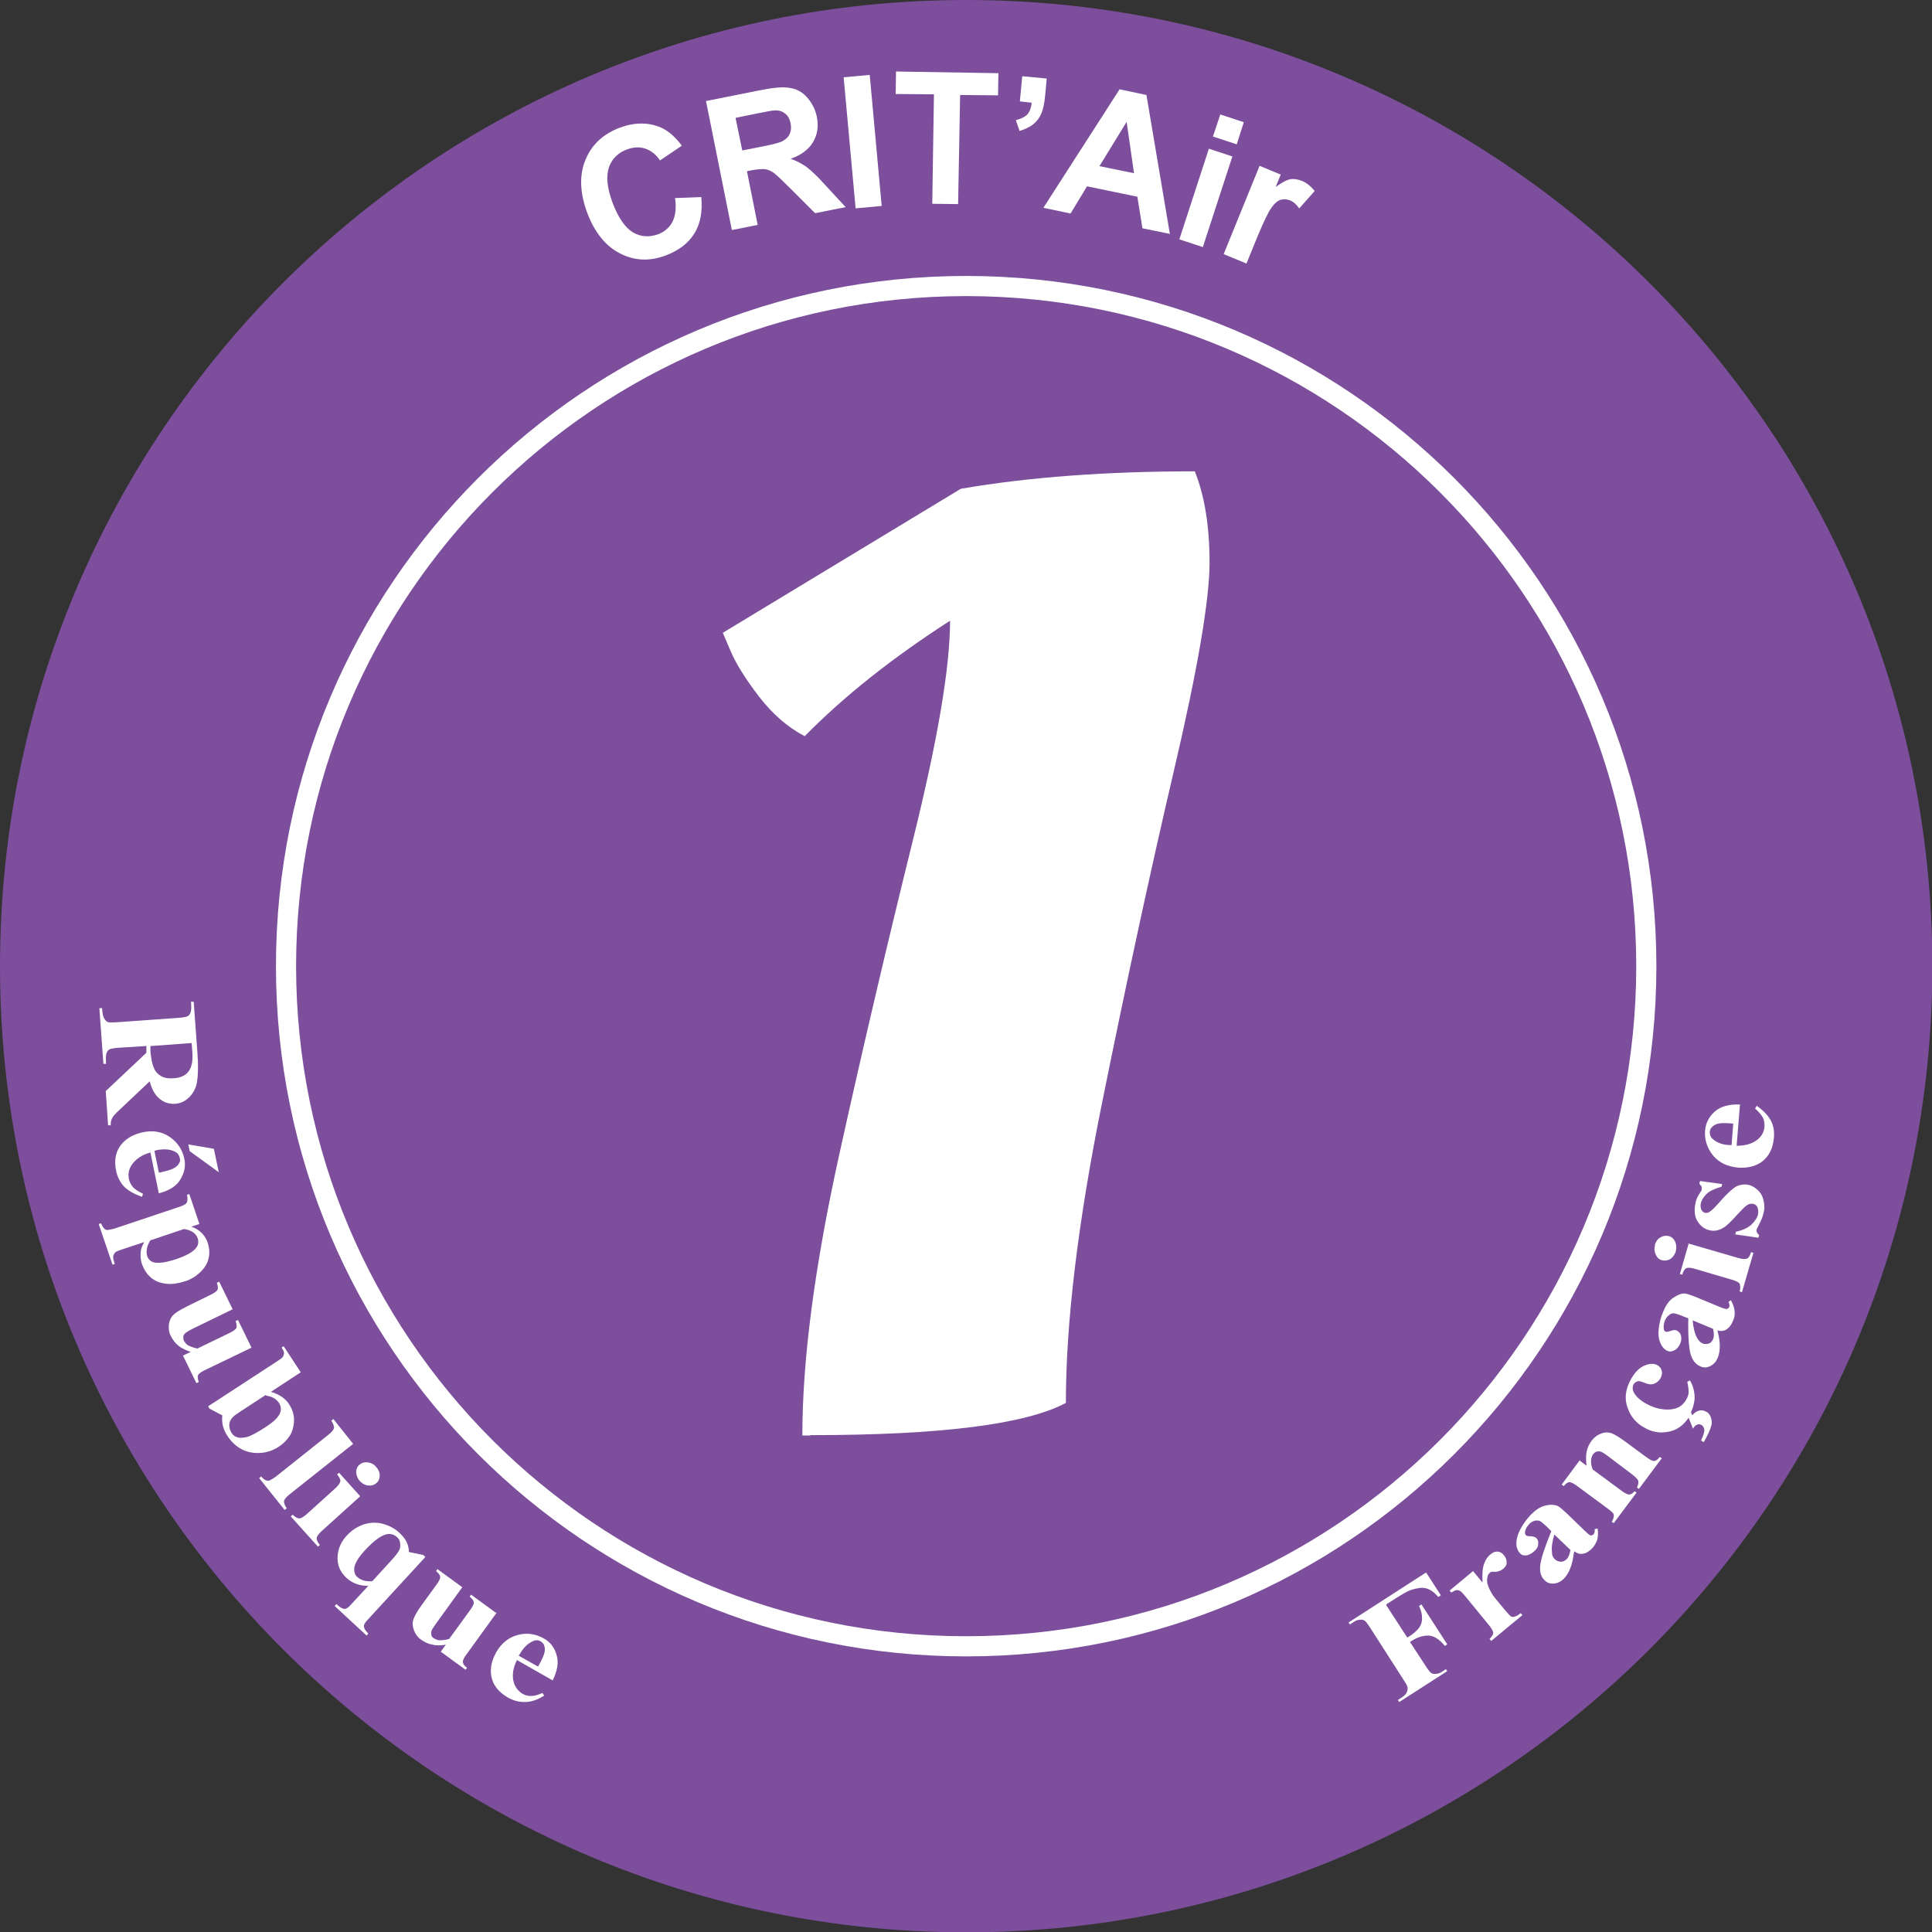
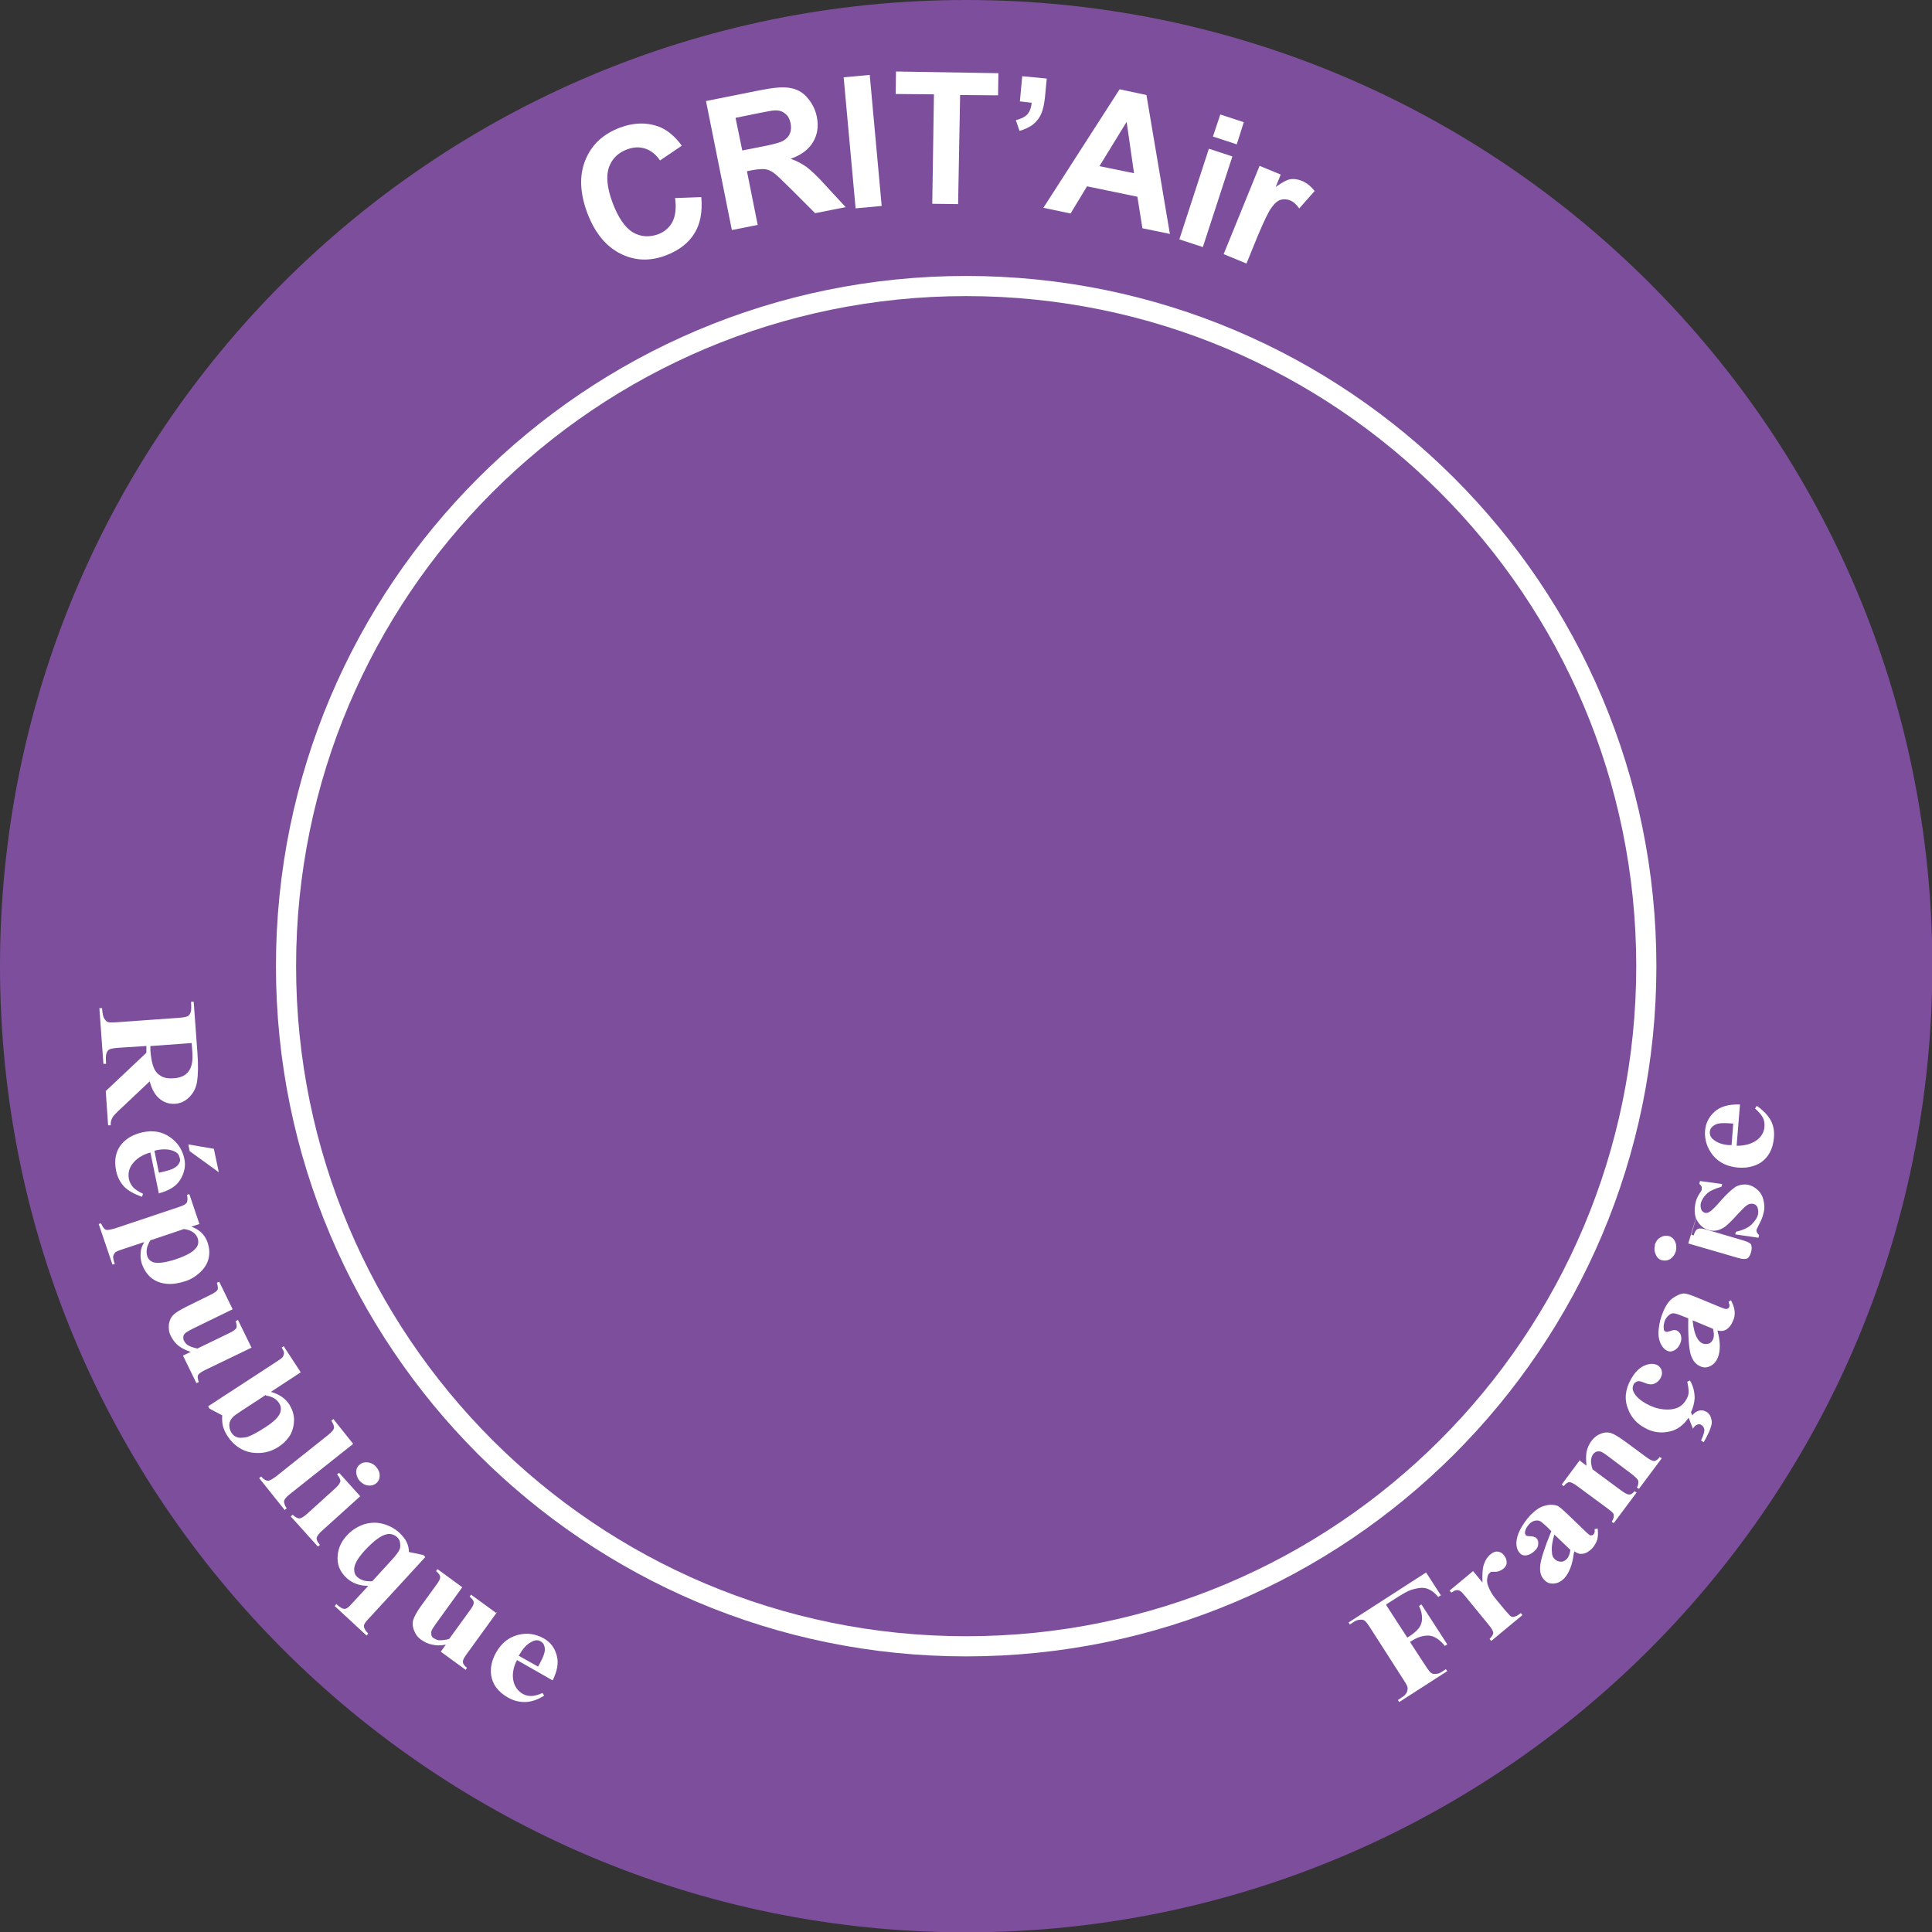
<svg xmlns="http://www.w3.org/2000/svg" id="Calque_1" data-name="Calque 1" viewBox="0 0 57.55 57.56">
  <rect x="0" y="0" width="57.55" height="57.56" fill="#333333" stroke="none" />
  <defs>
    <style>
      .cls-1 {
        fill: #fff;
      }

      .cls-2 {
        fill: none;
        stroke: #fff;
        stroke-miterlimit: 10;
        stroke-width: .6px;
      }

      .cls-3 {
        fill: #7c4e9c;
      }
    </style>
  </defs>
  <path class="cls-3" d="M0,28.78C0,12.88,12.88,0,28.78,0s28.78,12.88,28.78,28.78-12.88,28.78-28.78,28.78S0,44.67,0,28.78" />
  <path class="cls-2" d="M8.52,28.78c0-11.19,9.07-20.26,20.26-20.26s20.26,9.07,20.26,20.26-9.07,20.26-20.26,20.26-20.26-9.07-20.26-20.26Z" />
-   <path class="cls-1" d="M24.14,42.76h-.24c0-2.27.37-5.06,1.1-8.37.73-3.31,1.47-6.44,2.2-9.39.73-2.95,1.1-5.12,1.1-6.51-1.71,1.1-3.15,2.24-4.33,3.44-.51-.27-.96-.66-1.36-1.18-.4-.52-.68-.97-.84-1.34l-.24-.56,7.09-4.29c2.03-.35,4.35-.52,6.97-.52.29.72.44,1.63.44,2.72s-.35,3.16-1.06,6.19c-.71,3.03-1.42,6.33-2.14,9.89-.72,3.56-1.08,6.55-1.08,8.95-1.2.64-3.74.96-7.61.96" />
  <path class="cls-1" d="M20.1,5.9l.79-.03c.04.44-.03.81-.21,1.09-.18.29-.46.5-.85.65-.48.18-.93.16-1.36-.06-.43-.22-.75-.62-.97-1.19-.23-.61-.25-1.14-.06-1.6s.53-.77,1.03-.96c.44-.16.85-.16,1.22,0,.22.1.43.28.62.54l-.65.44c-.11-.17-.26-.29-.43-.35-.18-.06-.36-.05-.55.02-.27.1-.45.28-.54.53-.09.26-.06.6.1,1.04.17.46.38.76.61.9.24.14.49.15.75.06.19-.07.34-.2.43-.37.09-.18.12-.41.08-.7" />
  <path class="cls-1" d="M21.8,6.85l-.77-3.84,1.6-.32c.4-.08.7-.11.9-.07.2.03.37.12.51.28s.24.34.29.57c.06.29.02.54-.11.76-.13.22-.35.39-.67.5.18.06.34.15.47.24.13.1.32.27.56.54l.61.66-.91.18-.72-.72c-.26-.26-.43-.42-.51-.48-.09-.06-.17-.1-.26-.11-.09-.01-.22,0-.39.03l-.15.03.32,1.6-.76.15ZM22.12,4.48l.56-.11c.36-.07.59-.13.67-.19.08-.05.15-.12.18-.21.04-.09.04-.19.02-.3-.03-.13-.08-.23-.17-.29-.08-.07-.19-.1-.32-.09-.06,0-.25.04-.56.1l-.59.12.2.97Z" />
  <rect class="cls-1" x="25.31" y="2.26" width=".78" height="3.92" transform="translate(-.28 2.35) rotate(-5.21)" />
  <polygon class="cls-1" points="27.77 6.07 27.82 2.81 26.68 2.8 26.69 2.13 29.74 2.18 29.73 2.84 28.6 2.83 28.54 6.08 27.77 6.07" />
  <path class="cls-1" d="M30.45,2.27l.73.07-.05.53c-.02.22-.06.39-.11.51-.05.12-.13.23-.24.32-.11.09-.25.15-.41.2l-.11-.32c.15-.04.26-.09.34-.17.07-.08.12-.2.13-.35l-.35-.04.07-.75Z" />
  <path class="cls-1" d="M34.86,6.97l-.83-.17-.15-.94-1.5-.31-.49.81-.81-.17,2.27-3.53.8.17.7,4.15ZM33.78,5.16l-.22-1.53-.81,1.32,1.03.21Z" />
  <path class="cls-1" d="M35.13,7.13l.88-2.7.7.23-.88,2.7-.7-.23ZM36.13,4.07l.22-.66.7.23-.21.66-.7-.23Z" />
  <path class="cls-1" d="M37.13,7.85l-.68-.28,1.07-2.63.63.26-.15.37c.18-.13.32-.21.43-.23.11-.02.22,0,.33.04.16.06.29.17.4.31l-.46.52c-.08-.12-.17-.2-.27-.24-.1-.04-.19-.04-.28-.02-.09.03-.18.1-.27.23-.1.13-.23.41-.42.86l-.33.81Z" />
  <path class="cls-1" d="M4.33,31.16l-.79.05c-.15.01-.25.03-.28.05-.04.02-.07.06-.09.12s-.02.16-.01.31h-.08s-.12-1.66-.12-1.66h.08c.01.15.03.25.06.3.03.05.06.09.1.11.04.02.14.02.29.01l1.82-.13c.15-.01.25-.03.28-.05.04-.02.07-.06.09-.12s.02-.16.01-.31h.08s.11,1.51.11,1.51c.03.39.02.68-.01.87-.03.19-.11.34-.23.46-.12.12-.26.19-.43.2-.21.01-.38-.06-.53-.22-.09-.1-.17-.25-.22-.45l-.9.85c-.12.11-.19.19-.21.23-.04.07-.06.15-.05.23h-.08s-.07-1.02-.07-1.02l1.21-1.14v-.21ZM5.71,31.07l-1.23.09v.14c.02.22.05.39.1.5.04.11.11.19.21.25.1.06.22.08.37.07.21-.01.37-.08.46-.21.09-.12.13-.31.11-.57l-.02-.26Z" />
  <path class="cls-1" d="M4.73,35.54l-.25-1.21c-.25.07-.43.19-.55.36-.09.13-.12.27-.09.43.02.09.06.17.12.24s.16.13.3.2l-.03.09c-.23-.08-.41-.18-.53-.3-.12-.13-.2-.28-.24-.47-.07-.33-.01-.6.17-.81.15-.17.35-.28.61-.34.32-.07.59-.02.82.14.23.16.37.37.43.64.05.22,0,.43-.12.63-.12.2-.34.33-.65.41M4.75,34.93c.22-.05.37-.09.44-.14.08-.04.13-.1.16-.17.02-.04.02-.08,0-.14-.02-.08-.06-.14-.15-.18-.14-.07-.32-.08-.53-.04l-.07.02.13.64ZM6.52,34.92l-.87-.63-.04-.2.76.13.15.71Z" />
  <path class="cls-1" d="M4.29,37l-.69.23c-.09.03-.16.06-.18.09s-.04.06-.05.11c0,.04.01.12.05.22l-.07.02-.41-1.21.07-.02c.04.09.08.16.14.19.04.02.12,0,.25-.03l1.94-.65c.13-.04.21-.09.23-.14.02-.05.02-.12,0-.22l.07-.02.3.89-.24.08c.12.04.21.1.28.16.1.09.17.2.21.33.05.16.06.31.02.47-.04.16-.13.29-.26.41-.13.12-.28.21-.45.26-.19.06-.37.09-.55.07-.18-.02-.33-.08-.45-.18-.12-.1-.21-.24-.27-.4-.04-.12-.05-.23-.04-.35,0-.09.04-.19.1-.3M4.49,36.93c-.12.18-.15.35-.1.5.03.08.09.14.18.17.14.04.36.01.67-.09.32-.11.52-.22.61-.35.06-.08.07-.17.04-.27-.05-.15-.19-.25-.41-.28l-.98.33Z" />
  <path class="cls-1" d="M7.5,40.14l-1.37.66c-.13.06-.21.12-.23.16-.02.05-.01.11.02.21l-.07.03-.4-.82.23-.11c-.15-.05-.27-.11-.36-.18-.09-.07-.17-.17-.23-.29-.06-.11-.07-.23-.06-.35.02-.12.06-.21.13-.28s.2-.15.4-.25l.69-.34c.13-.06.21-.12.23-.16.02-.04.01-.11-.02-.21l.07-.03.4.82-1.19.58c-.12.06-.2.11-.23.14-.03.03-.05.07-.05.1,0,.04,0,.08.02.12.03.05.06.09.1.12.06.04.16.08.3.11l.93-.45c.13-.06.21-.12.23-.16.02-.04.01-.11-.02-.21l.07-.03.4.82Z" />
  <path class="cls-1" d="M8.97,40.87l-.9.59c.24.07.43.19.55.38.08.13.13.27.14.43,0,.16-.03.31-.1.45-.08.14-.2.27-.35.37-.18.12-.37.18-.56.19-.2.01-.38-.02-.55-.11-.17-.09-.31-.22-.42-.39-.07-.1-.11-.2-.14-.3-.02-.1-.03-.2-.02-.32l-.38-.2-.04-.07,2.07-1.35c.09-.06.15-.1.16-.13.02-.04.03-.07.03-.11,0-.04-.03-.09-.07-.16l.06-.04.51.78ZM7.92,41.55l-.72.47c-.15.1-.24.16-.27.2-.06.06-.09.13-.1.21,0,.08.01.16.06.24.04.07.1.12.17.14.07.03.16.02.28,0,.12-.03.31-.13.57-.3.25-.16.4-.31.44-.44.03-.1.02-.19-.04-.28-.08-.12-.2-.19-.39-.22" />
  <path class="cls-1" d="M10.52,43.01l-1.89,1.5c-.11.09-.16.15-.17.21,0,.05.02.12.08.21l-.06.05-.76-.95.06-.05c.06.08.13.12.2.13.04,0,.12-.04.23-.12l1.57-1.25c.11-.09.16-.15.17-.21,0-.05-.02-.12-.08-.21l.06-.05.59.74Z" />
  <path class="cls-1" d="M10.73,44.57l-1.14,1.03c-.1.09-.15.16-.16.22,0,.05.03.12.1.2l-.06.05-.81-.9.06-.05c.07.07.14.11.2.11.04,0,.12-.04.22-.13l.84-.76c.1-.09.15-.16.16-.22,0-.05-.03-.12-.1-.2l.06-.05.63.7ZM11.2,43.69c.07.08.11.16.11.26,0,.1-.03.17-.1.23-.07.06-.15.08-.24.07-.1-.01-.18-.06-.25-.13-.07-.08-.1-.16-.11-.26,0-.1.03-.17.1-.23.07-.06.15-.08.24-.07.09.01.18.05.25.13" />
  <path class="cls-1" d="M10.97,47.24c-.13,0-.24-.02-.33-.05-.12-.04-.22-.1-.31-.18-.21-.19-.3-.42-.27-.69.02-.21.11-.41.28-.59.14-.15.3-.25.49-.32.19-.06.38-.07.57-.02.19.05.36.14.5.27.09.09.17.18.21.27.05.1.07.2.07.3l.43.09.06.06-1.7,1.85c-.09.09-.13.16-.13.2,0,.07.04.14.13.23l-.05.06-.95-.88.05-.06c.07.07.13.11.18.13s.09.02.12,0c.03-.01.08-.05.15-.13l.5-.54ZM11.09,47.1l.54-.59c.15-.16.24-.28.27-.35.03-.07.03-.15.01-.24-.01-.05-.04-.09-.08-.13-.09-.08-.19-.11-.3-.09-.17.03-.39.19-.66.48-.2.22-.31.4-.32.55,0,.1.02.19.1.25.04.04.1.07.18.1.08.02.17.03.27.02" />
  <path class="cls-1" d="M14.8,48.03l-.89,1.23c-.09.12-.13.2-.12.25,0,.05.04.11.12.17l-.04.06-.74-.54.15-.21c-.15.03-.29.03-.4,0-.12-.02-.23-.07-.34-.15-.1-.07-.17-.17-.21-.28-.04-.11-.05-.21-.02-.31.03-.09.1-.23.23-.41l.45-.62c.09-.12.13-.2.12-.25,0-.05-.04-.1-.12-.17l.04-.06.74.54-.78,1.08c-.08.11-.13.19-.14.23-.01.04,0,.08,0,.12.01.04.04.07.07.09.05.03.1.05.15.06.07,0,.18,0,.31-.04l.61-.84c.09-.12.13-.2.12-.25,0-.05-.04-.1-.12-.17l.04-.06.74.54Z" />
  <path class="cls-1" d="M16.47,50.06l-1.07-.61c-.12.23-.15.45-.1.65.04.15.13.27.26.35.08.05.17.07.26.07.09,0,.21-.03.34-.09l.05.08c-.21.13-.4.19-.58.19-.17,0-.34-.04-.51-.14-.29-.17-.45-.39-.49-.66-.03-.22.02-.45.15-.68.16-.28.38-.45.65-.52.27-.07.52-.03.76.1.2.11.33.28.39.5.07.22.02.48-.12.76M16.03,49.64c.11-.19.17-.33.19-.42.02-.09.01-.16-.02-.23-.02-.04-.05-.07-.1-.1-.07-.04-.15-.04-.23,0-.14.06-.27.18-.38.37l-.04.06.57.32Z" />
  <path class="cls-1" d="M41.29,47.81l.63.97.08-.05c.12-.08.21-.16.27-.24s.09-.18.09-.28c0-.11-.02-.23-.09-.37l.07-.05.77,1.19-.07.05c-.17-.21-.34-.31-.5-.31-.16,0-.31.05-.46.14l-.08.05.47.72c.08.12.13.19.17.21.04.02.08.03.14.02.06,0,.13-.03.2-.08l.09-.06.04.06-1.43.92-.04-.06.09-.06c.08-.05.14-.1.17-.16.02-.04.03-.08.03-.14,0-.04-.04-.12-.12-.24l-1-1.56c-.08-.12-.13-.19-.17-.21-.03-.02-.08-.03-.14-.02-.06,0-.13.03-.2.08l-.09.06-.04-.06,2.31-1.49.44.68-.08.05c-.12-.15-.25-.23-.37-.26-.13-.03-.27,0-.44.05-.09.03-.25.12-.47.26l-.25.16Z" />
  <path class="cls-1" d="M43.88,46.8l.28.34c-.01-.25,0-.44.05-.56.04-.12.11-.22.19-.28.07-.06.14-.09.21-.08.07,0,.14.04.19.11.06.07.08.14.08.22,0,.07-.04.13-.1.18-.06.05-.14.08-.21.09-.08,0-.12,0-.14,0-.02,0-.03.01-.05.03-.04.03-.06.07-.07.12-.02.08-.02.16.01.25.05.14.12.27.22.39l.28.34.08.09c.05.06.09.1.11.11.04.02.08.02.12,0,.04-.01.1-.04.17-.1l.05.06-.93.77-.05-.06c.07-.07.11-.13.11-.18,0-.05-.05-.14-.16-.27l-.68-.83c-.07-.08-.12-.14-.15-.15-.04-.02-.07-.03-.11-.02-.04,0-.08.03-.15.07l-.05-.06.71-.59Z" />
  <path class="cls-1" d="M46.88,46.27c-.04.34-.14.59-.29.75-.09.09-.19.14-.3.15-.11.01-.21-.02-.28-.1-.11-.1-.15-.25-.13-.44.02-.19.13-.53.33-1.02l-.14-.14c-.11-.1-.18-.16-.22-.17-.04-.01-.09-.01-.14,0-.06.02-.11.05-.15.09-.07.08-.12.15-.13.23-.01.05,0,.08.02.11.02.02.06.03.12.03.08,0,.15.02.19.05.05.05.07.11.06.18,0,.08-.04.15-.11.21-.07.07-.15.11-.23.13-.08.01-.15,0-.2-.06-.07-.07-.11-.17-.11-.3,0-.13.04-.27.12-.42.08-.15.18-.29.3-.42.15-.15.29-.25.44-.28.14-.04.26-.03.35,0,.06.02.16.11.31.25l.54.52c.06.06.11.1.13.11s.04.01.06,0c.02,0,.04-.01.05-.03.03-.03.04-.08.03-.15l.09-.02c.02.13.01.24-.01.33-.03.09-.08.18-.15.26-.09.09-.18.15-.27.16-.09.02-.17,0-.26-.07M46.77,46.16l-.47-.45c-.06.21-.09.38-.07.53,0,.1.04.17.1.22.05.04.11.06.18.06.05,0,.11-.03.16-.08.06-.06.09-.15.11-.28" />
  <path class="cls-1" d="M47.06,43.51l.2.15c-.02-.16-.02-.29,0-.41.02-.11.07-.22.14-.32.09-.12.19-.19.3-.23.11-.04.22-.04.32,0,.08.03.21.11.39.24l.61.45c.12.09.2.13.25.13.05,0,.11-.04.17-.12l.06.04-.68.91-.06-.04c.04-.07.05-.14.04-.2-.01-.04-.07-.1-.18-.19l-.69-.52c-.13-.1-.21-.15-.25-.16-.04-.01-.08-.01-.12,0-.04.01-.07.04-.1.07-.08.11-.09.26-.02.46l.84.62c.12.09.2.13.25.13.05,0,.1-.03.16-.1l.06.04-.68.91-.06-.04c.05-.08.07-.15.06-.21,0-.04-.07-.1-.19-.19l-.88-.65c-.12-.09-.2-.13-.25-.13s-.11.04-.17.12l-.06-.05.55-.74Z" />
  <path class="cls-1" d="M50.96,42.21c-.03-.07-.07-.13-.14-.16-.07-.04-.14-.05-.21-.03-.07.02-.14.06-.2.14l-.04-.09c.06-.13.1-.27.11-.42,0-.18-.04-.36-.14-.53l-.08.04c.03.13.04.23.04.31,0,.08-.03.15-.07.22-.06.11-.14.18-.23.23-.13.06-.28.08-.46.06-.18-.02-.35-.08-.51-.17-.19-.11-.31-.22-.37-.35-.04-.08-.03-.16,0-.22.02-.04.06-.07.11-.09.05-.02.11,0,.19.03.13.06.23.07.31.04s.14-.08.19-.16c.04-.08.06-.15.04-.22-.01-.07-.06-.13-.12-.17-.11-.06-.24-.06-.4.01-.16.07-.29.21-.4.41-.17.3-.2.6-.08.89.09.24.26.43.49.55.24.14.49.17.75.11.23-.05.42-.2.56-.41l.13.33c.03-.06.07-.1.12-.12.04-.02.08-.02.12,0,.06.03.09.09.1.15,0,.07-.03.17-.1.32l.08.05c.12-.21.2-.38.23-.51.02-.08.01-.15-.02-.23" />
  <path class="cls-1" d="M51.16,39.64c.09.33.09.6.01.8-.05.12-.12.2-.22.25-.1.05-.2.06-.3.01-.14-.06-.23-.17-.29-.36-.05-.18-.08-.54-.07-1.07l-.18-.07c-.14-.06-.23-.08-.27-.08s-.09.02-.13.06c-.05.04-.08.08-.11.14-.04.1-.05.18-.04.26,0,.05.03.08.06.09.03.01.07,0,.13-.02.08-.03.14-.04.19-.02.06.03.11.07.13.15.02.07.02.15-.02.24-.04.09-.09.16-.17.2-.07.04-.14.05-.21.02-.09-.04-.16-.12-.21-.23-.05-.12-.07-.26-.05-.43.02-.17.06-.34.13-.5.08-.2.18-.34.3-.42.12-.08.23-.13.33-.13.06,0,.19.04.38.12l.7.29c.08.03.13.05.16.05s.04,0,.06-.01c.02-.01.03-.03.04-.05.02-.04,0-.09-.02-.15l.07-.05c.06.11.1.22.11.32s0,.2-.05.3c-.05.12-.11.2-.19.25-.08.05-.17.06-.27.03M51.02,39.58l-.6-.25c.02.22.06.39.13.52.05.09.1.14.17.17.06.02.12.02.19,0,.05-.02.09-.07.12-.13.03-.07.03-.17,0-.3" />
-   <path class="cls-1" d="M49.29,37.09c.03-.1.08-.18.17-.23.08-.05.16-.06.25-.04.08.02.15.08.19.17.04.09.04.18.02.28-.03.1-.08.17-.16.23-.08.05-.16.06-.25.04s-.15-.08-.19-.17c-.04-.09-.05-.18-.02-.28M50.29,37.04l1.48.43c.13.04.22.04.27.02.05-.02.09-.09.12-.19l.07.02-.34,1.17-.07-.02c.03-.1.02-.17,0-.23-.02-.04-.1-.08-.23-.12l-1.09-.32c-.13-.04-.22-.05-.27-.02-.05.02-.09.09-.12.19l-.07-.02.26-.9Z" />
+   <path class="cls-1" d="M49.29,37.09c.03-.1.08-.18.17-.23.08-.05.16-.06.25-.04.08.02.15.08.19.17.04.09.04.18.02.28-.03.1-.08.17-.16.23-.08.05-.16.06-.25.04s-.15-.08-.19-.17c-.04-.09-.05-.18-.02-.28M50.29,37.04l1.48.43c.13.04.22.04.27.02.05-.02.09-.09.12-.19c.03-.1.02-.17,0-.23-.02-.04-.1-.08-.23-.12l-1.09-.32c-.13-.04-.22-.05-.27-.02-.05.02-.09.09-.12.19l-.07-.02.26-.9Z" />
  <path class="cls-1" d="M50.64,35.18l.66.09-.02.08c-.21.06-.36.13-.45.22-.09.09-.15.19-.17.29-.01.06,0,.12.02.18.03.05.07.08.12.09.04,0,.08,0,.12-.03.07-.04.19-.16.37-.37.18-.2.33-.33.43-.39.11-.05.22-.07.34-.05.11.02.2.07.29.15.09.08.15.18.18.31s.04.25,0,.39c-.02.11-.08.24-.17.41-.02.04-.04.08-.04.09,0,.05.02.1.08.15l-.02.08-.69-.1.02-.08c.19-.04.35-.11.46-.21.11-.11.18-.21.2-.32.01-.08,0-.14-.02-.2-.03-.06-.07-.09-.13-.1-.06-.01-.13,0-.18.04-.06.04-.15.13-.28.27-.19.21-.33.35-.42.4-.13.08-.27.11-.4.08-.15-.03-.27-.11-.36-.25-.1-.14-.12-.32-.08-.54.02-.12.07-.23.14-.33.03-.04.05-.07.05-.1,0-.03,0-.05,0-.07,0-.02-.03-.05-.07-.1l.02-.08Z" />
  <path class="cls-1" d="M51.83,32.9l-.1,1.23c.26,0,.47-.06.63-.19.12-.1.19-.23.2-.38,0-.1,0-.18-.05-.27-.04-.08-.12-.17-.23-.27l.05-.08c.2.14.34.29.42.44s.11.33.09.52c-.03.33-.16.57-.39.73-.19.12-.42.17-.68.15-.32-.03-.57-.15-.75-.37-.17-.22-.25-.46-.23-.73.02-.23.12-.42.29-.57.17-.15.42-.22.74-.21M51.64,33.47c-.22-.02-.38-.02-.46,0-.08.02-.15.06-.2.12-.03.03-.04.07-.05.13,0,.08.02.15.09.21.11.1.28.17.49.18h.07s.05-.65.05-.65Z" />
</svg>